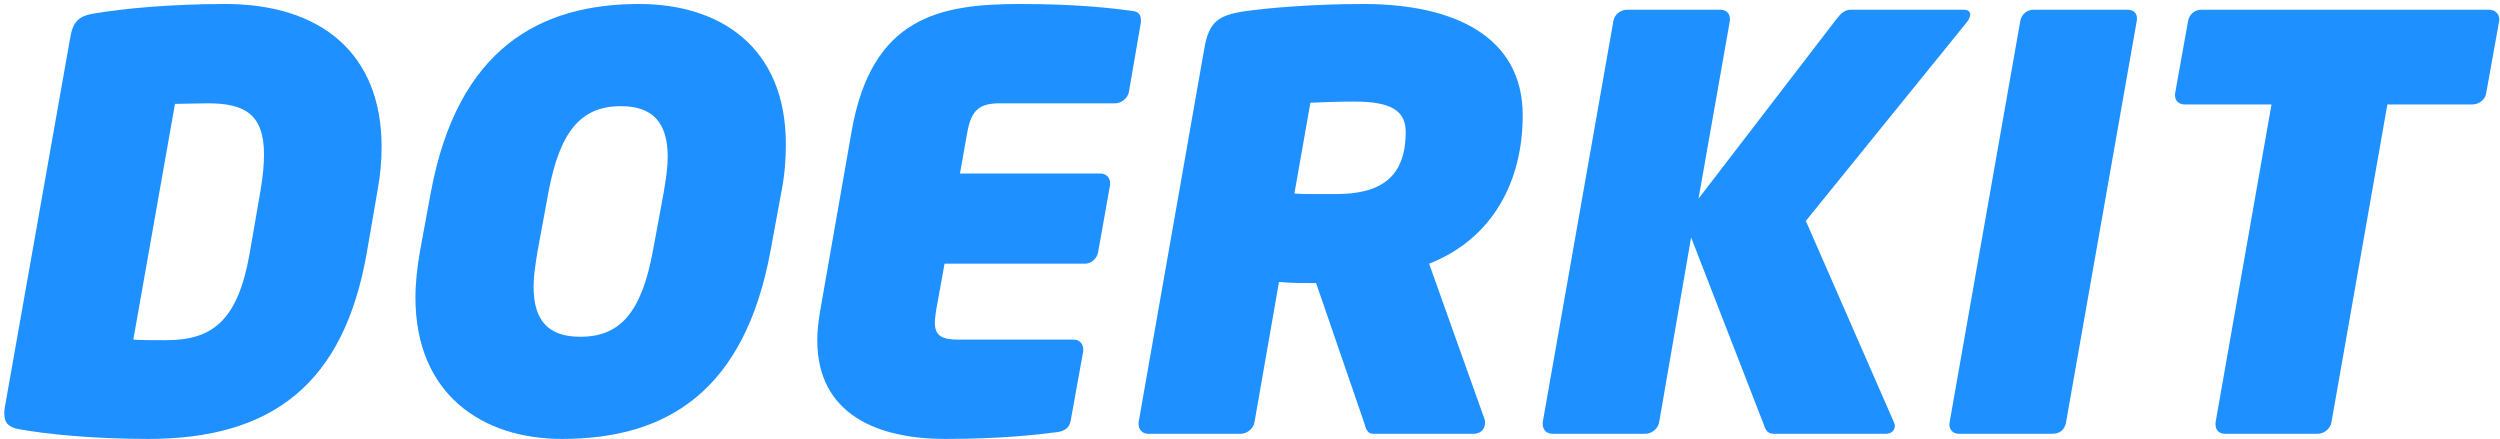
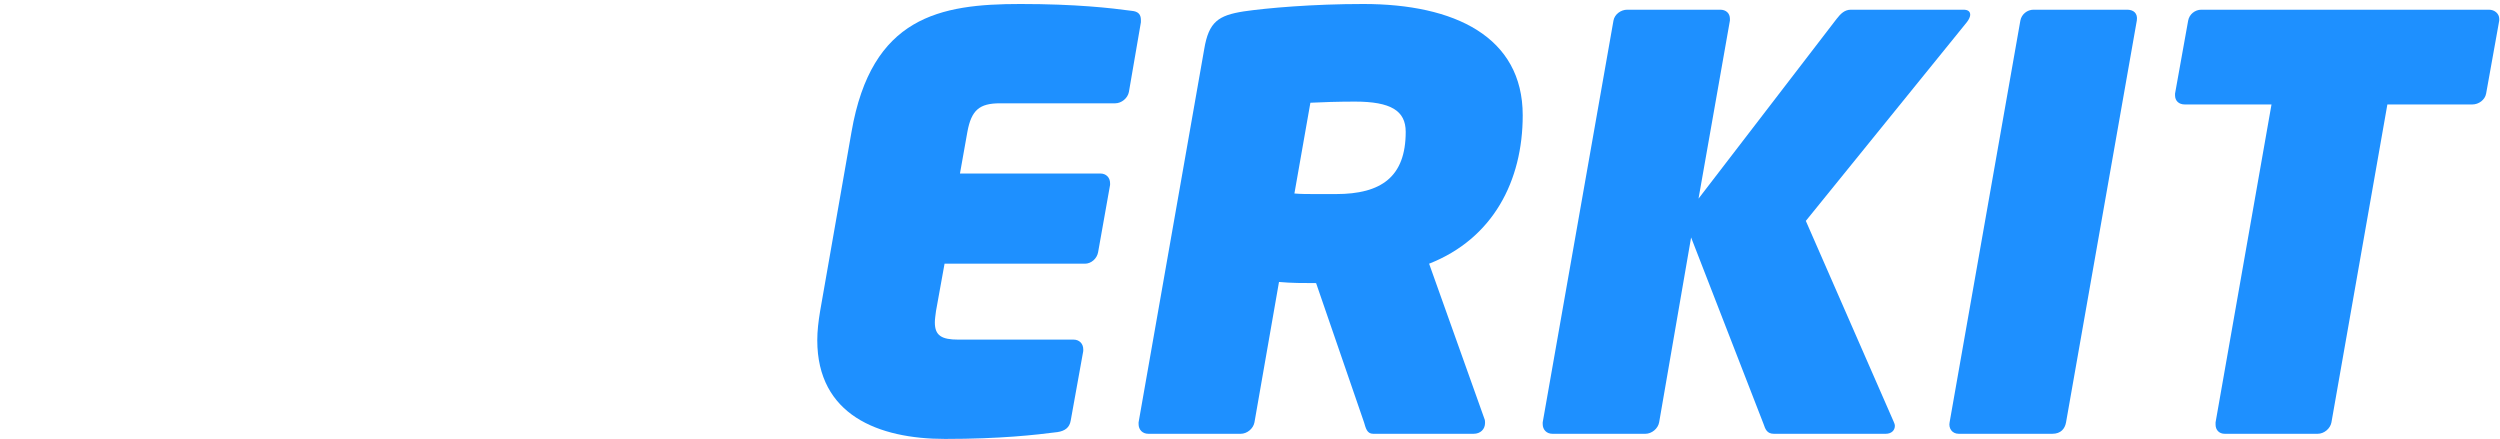
<svg xmlns="http://www.w3.org/2000/svg" width="438" height="77" viewBox="0 0 438 77" fill="none">
-   <path d="M66.857 25.7C66.857 9.4 56.257 0.7 39.457 0.7C29.857 0.7 21.557 1.5 16.257 2.4C14.057 2.8 12.857 3.6 12.357 6.3L0.857 71.3C0.757 71.8 0.757 72.1 0.757 72.5C0.757 74.2 1.657 74.9 3.357 75.2C8.357 76.1 16.457 76.9 25.957 76.9C47.757 76.9 60.257 67.2 64.257 44.3L66.157 33.3C66.657 30.6 66.857 28.1 66.857 25.7ZM46.257 27.1C46.257 28.8 46.057 30.9 45.657 33.3L43.757 44.3C41.657 56.4 37.057 59.6 29.057 59.6C27.757 59.6 24.057 59.6 23.357 59.5L30.657 18.2C31.357 18.2 35.057 18.1 36.357 18.1C42.757 18.1 46.257 19.9 46.257 27.1Z" fill="#1e90ff" />
-   <path d="M137.683 25.3C137.683 8 125.883 0.7 111.983 0.7C94.683 0.7 80.183 8.4 75.483 33.7L73.583 44C73.083 46.9 72.783 49.6 72.783 52.1C72.783 69 84.383 76.9 98.483 76.9C117.083 76.9 130.483 68.3 134.983 44L136.883 33.7C137.483 30.7 137.683 27.9 137.683 25.3ZM116.983 27.5C116.983 29.3 116.683 31.3 116.283 33.7L114.383 44C112.383 54.7 108.683 59 101.683 59C96.283 59 93.483 56.4 93.483 50.2C93.483 48.4 93.783 46.4 94.183 44L96.083 33.7C98.083 23 101.783 18.6 108.783 18.6C114.183 18.6 116.983 21.3 116.983 27.5Z" fill="#1e90ff" />
  <path d="M199.886 3.5C199.886 2.5 199.386 2 198.286 1.9C194.586 1.4 188.486 0.7 178.786 0.7C164.686 0.7 152.686 2.9 149.186 23.1L143.686 54.5C143.386 56.3 143.186 58 143.186 59.6C143.186 72.7 153.886 76.9 165.586 76.9C175.286 76.9 181.386 76.2 185.286 75.7C186.586 75.5 187.386 74.9 187.586 73.7L189.786 61.5C189.786 61.4 189.786 61.3 189.786 61.2C189.786 60.2 189.086 59.5 188.086 59.5H167.886C164.986 59.5 163.786 58.8 163.786 56.5C163.786 55.9 163.886 55.3 163.986 54.5L165.486 46.2H190.086C191.186 46.2 192.186 45.3 192.386 44.2L194.486 32.4C194.486 32.3 194.486 32.2 194.486 32.1C194.486 31.1 193.786 30.4 192.786 30.4H168.186L169.486 23.1C170.186 19.3 171.586 18.1 175.186 18.1H195.386C196.486 18.1 197.586 17.2 197.786 16.1L199.886 3.9C199.886 3.7 199.886 3.6 199.886 3.5Z" fill="#1e90ff" />
  <path d="M266.78 20.2C266.78 6.4 254.78 0.7 238.88 0.7C229.98 0.7 221.98 1.4 217.88 2C213.48 2.7 211.78 3.8 210.98 8.6L199.48 74C199.48 74.1 199.48 74.2 199.48 74.3C199.48 75.3 200.18 76 201.18 76H217.38C218.48 76 219.58 75.1 219.78 74L224.08 49.4C226.28 49.6 228.38 49.6 230.58 49.6L238.98 74C239.28 75 239.48 76 240.58 76H258.18C259.38 76 260.18 75.2 260.18 74.1C260.18 73.9 260.18 73.6 260.08 73.4L250.38 46.2C261.58 41.8 266.78 31.7 266.78 20.2ZM246.28 23.1C246.28 31 241.98 34 234.08 34C232.78 34 231.48 34 230.28 34C229.08 34 227.88 34 226.78 33.9L229.58 18C231.28 17.9 234.68 17.8 237.38 17.8C243.68 17.8 246.28 19.4 246.28 23.1Z" fill="#1e90ff" />
  <path d="M345.181 2.6C345.181 2 344.781 1.7 343.981 1.7H324.281C323.181 1.7 322.481 2.4 321.781 3.3L297.581 34.8L303.081 3.6C303.081 3.5 303.081 3.4 303.081 3.3C303.081 2.3 302.381 1.7 301.381 1.7H285.081C283.981 1.7 282.881 2.5 282.681 3.6L270.281 74C270.281 74.1 270.281 74.2 270.281 74.3C270.281 75.3 270.981 76 271.981 76H288.281C289.381 76 290.481 75.1 290.681 74L296.281 41.6L308.981 74.3C309.281 75.2 309.581 76 310.781 76H330.381C331.381 76 331.981 75.4 331.981 74.6C331.981 74.4 331.881 74.1 331.781 73.9L316.381 38.7L344.581 3.9C344.981 3.4 345.181 2.9 345.181 2.6Z" fill="#1e90ff" />
  <path d="M372.67 1.7H356.27C355.17 1.7 354.17 2.5 353.97 3.6L341.57 74C341.37 75 341.97 76 343.17 76H359.57C361.07 76 361.77 75.1 361.97 74L374.37 3.6C374.57 2.3 373.77 1.7 372.67 1.7Z" fill="#1e90ff" />
  <path d="M437.868 3.3C437.868 2.4 437.068 1.7 436.068 1.7H385.668C384.568 1.7 383.568 2.5 383.368 3.6L381.068 16.4C381.068 16.5 381.068 16.6 381.068 16.7C381.068 17.7 381.768 18.3 382.768 18.3H397.968L388.168 74C388.168 74.1 388.168 74.2 388.168 74.4C388.168 75.3 388.768 76 389.768 76H406.068C407.168 76 408.268 75.1 408.468 74L418.268 18.3H433.168C434.268 18.3 435.368 17.5 435.568 16.4L437.868 3.6C437.868 3.5 437.868 3.4 437.868 3.3Z" fill="#1e90ff" />
</svg>